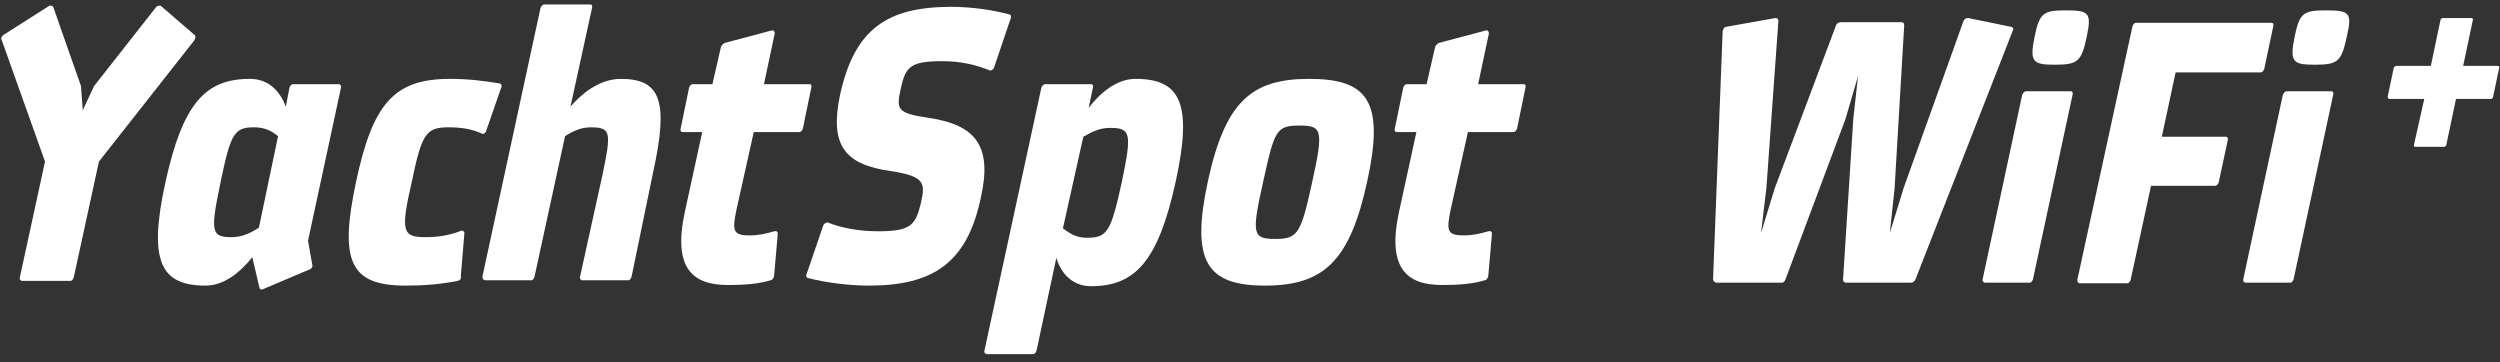
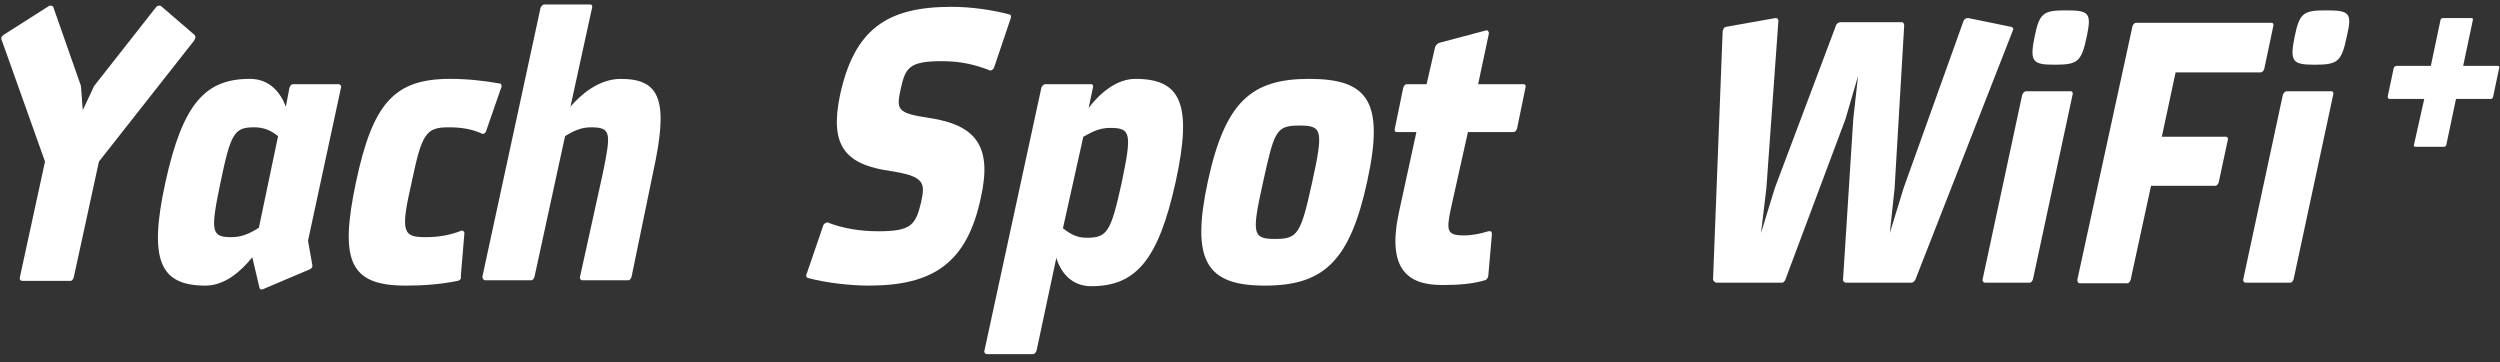
<svg xmlns="http://www.w3.org/2000/svg" width="207" height="30" viewBox="0 0 207 30" fill="none">
  <rect x="0" y="0" width="207" height="30" fill="#333333" stroke="none" />
  <path d="M6.853 9.123L7.795 7.118L12.905 0.614C12.954 0.516 13.103 0.467 13.202 0.467C13.252 0.467 13.302 0.467 13.351 0.516L16.129 2.912C16.179 2.961 16.179 3.059 16.179 3.108C16.179 3.157 16.129 3.255 16.08 3.353L8.192 13.378L6.108 22.963C6.059 23.11 5.96 23.256 5.86 23.256H1.842C1.693 23.256 1.594 23.11 1.644 22.963L3.727 13.378L0.155 3.353C0.106 3.304 0.106 3.206 0.106 3.108C0.156 3.059 0.205 2.961 0.255 2.912L4.025 0.516C4.075 0.467 4.124 0.467 4.174 0.467C4.273 0.467 4.422 0.516 4.422 0.614L6.704 7.118L6.853 9.123Z" fill="white" />
  <path d="M25.851 21.887C25.901 22.034 25.851 22.18 25.703 22.278L21.784 23.941C21.635 23.99 21.535 23.99 21.486 23.843L20.891 21.3C19.948 22.474 18.609 23.648 17.021 23.648C13.301 23.648 12.259 21.642 13.698 15.089C15.136 8.536 17.021 6.531 20.692 6.531C22.329 6.531 23.222 7.656 23.669 8.83L23.966 7.265C24.016 7.118 24.115 6.971 24.264 6.971H28.034C28.183 6.971 28.282 7.118 28.233 7.265L25.504 19.931L25.851 21.887ZM23.024 11.275C22.428 10.786 21.833 10.541 21.039 10.541C19.402 10.541 19.105 11.03 18.262 15.089C17.418 19.148 17.468 19.637 19.154 19.637C19.948 19.637 20.593 19.393 21.436 18.855L23.024 11.275Z" fill="white" />
  <path d="M35.228 19.637C36.27 19.637 37.213 19.491 38.205 19.099C38.255 19.051 38.453 19.148 38.453 19.295L38.155 22.865C38.205 23.061 38.106 23.207 37.907 23.256C36.419 23.55 35.03 23.648 33.591 23.648C28.978 23.648 28.085 21.643 29.474 15.089C30.863 8.536 32.649 6.531 37.262 6.531C38.701 6.531 40.04 6.678 41.429 6.922C41.529 6.971 41.578 7.167 41.479 7.314L40.239 10.884C40.189 11.03 39.991 11.128 39.941 11.079C39.098 10.688 38.205 10.541 37.163 10.541C35.278 10.541 34.931 11.03 34.087 15.089C33.145 19.197 33.343 19.637 35.228 19.637Z" fill="white" />
  <path d="M52.294 22.914C52.244 23.061 52.145 23.208 52.045 23.208H48.226C48.077 23.208 47.978 23.061 48.027 22.914L49.912 14.356C50.607 10.982 50.607 10.542 48.92 10.542C48.127 10.542 47.482 10.835 46.787 11.275L44.257 22.914C44.208 23.061 44.108 23.208 44.009 23.208H40.189C40.04 23.208 39.941 23.061 39.941 22.914L44.753 0.663C44.803 0.516 44.952 0.37 45.051 0.37H48.871C49.02 0.37 49.069 0.516 49.019 0.663L47.234 8.83C48.077 7.852 49.565 6.532 51.401 6.532C54.724 6.532 55.369 8.39 54.08 14.258L52.294 22.914Z" fill="white" />
-   <path d="M63.255 6.972H67.025C67.174 6.972 67.224 7.118 67.174 7.265L66.48 10.639C66.43 10.786 66.331 10.933 66.182 10.933H62.412L60.973 17.388C60.626 19.1 60.675 19.491 62.065 19.491C62.809 19.491 63.453 19.344 64.098 19.149C64.347 19.1 64.396 19.198 64.396 19.393L64.098 22.816C64.098 22.963 63.95 23.208 63.801 23.208C62.809 23.501 61.717 23.599 60.279 23.599C57.451 23.599 55.665 22.327 56.707 17.535L58.145 10.933H56.508C56.36 10.933 56.31 10.786 56.36 10.639L57.054 7.265C57.104 7.118 57.203 6.972 57.352 6.972H58.989L59.683 3.94C59.683 3.891 59.783 3.646 60.031 3.548L63.9 2.521C64.049 2.472 64.148 2.619 64.148 2.766L63.255 6.972Z" fill="white" />
  <path d="M83.596 1.201C83.745 1.25 83.745 1.446 83.645 1.641L82.306 5.603C82.256 5.749 82.058 5.847 82.008 5.847C80.768 5.358 79.577 5.065 77.99 5.065C75.261 5.065 74.964 5.603 74.567 7.412C74.22 9.075 74.269 9.368 76.899 9.759C80.867 10.346 82.157 12.156 81.215 16.361C80.073 21.79 77.246 23.648 71.938 23.648C70.35 23.648 68.316 23.404 66.878 23.012C66.729 22.963 66.729 22.768 66.828 22.572L68.168 18.66C68.217 18.513 68.416 18.415 68.515 18.415C69.755 18.904 71.194 19.149 72.731 19.149C75.46 19.149 75.807 18.611 76.254 16.802C76.601 15.188 76.65 14.601 73.724 14.161C70.003 13.623 68.664 12.107 69.557 7.852C70.747 2.424 73.426 0.565 78.784 0.565C80.371 0.565 82.157 0.81 83.596 1.201Z" fill="white" />
-   <path d="M86.225 7.265C86.275 7.118 86.424 6.971 86.523 6.971H90.343C90.491 6.971 90.541 7.118 90.491 7.265L90.144 8.928C91.037 7.754 92.426 6.531 94.013 6.531C97.734 6.531 98.776 8.536 97.337 15.089C95.898 21.594 94.013 23.697 90.343 23.697C88.706 23.697 87.812 22.523 87.465 21.349L85.828 29.027C85.779 29.174 85.679 29.32 85.531 29.32H81.711C81.562 29.32 81.463 29.174 81.512 29.027L86.225 7.265ZM88.011 18.904C88.656 19.393 89.152 19.686 89.995 19.686C91.682 19.686 91.98 19.197 92.873 15.138C93.716 11.079 93.666 10.59 91.93 10.59C91.136 10.59 90.541 10.835 89.698 11.324L88.011 18.904Z" fill="white" />
+   <path d="M86.225 7.265C86.275 7.118 86.424 6.971 86.523 6.971H90.343C90.491 6.971 90.541 7.118 90.491 7.265L90.144 8.928C91.037 7.754 92.426 6.531 94.013 6.531C97.734 6.531 98.776 8.536 97.337 15.089C95.898 21.594 94.013 23.697 90.343 23.697C88.706 23.697 87.812 22.523 87.465 21.349L85.828 29.027C85.779 29.174 85.679 29.32 85.531 29.32H81.711C81.562 29.32 81.463 29.174 81.512 29.027L86.225 7.265M88.011 18.904C88.656 19.393 89.152 19.686 89.995 19.686C91.682 19.686 91.98 19.197 92.873 15.138C93.716 11.079 93.666 10.59 91.93 10.59C91.136 10.59 90.541 10.835 89.698 11.324L88.011 18.904Z" fill="white" />
  <path d="M100.016 14.992C101.454 8.39 103.637 6.531 108.399 6.531C113.261 6.531 114.65 8.39 113.211 14.992C111.773 21.643 109.59 23.648 104.728 23.648C99.916 23.648 98.577 21.643 100.016 14.992ZM104.58 15.089C103.637 19.344 103.687 19.784 105.572 19.784C107.457 19.784 107.705 19.393 108.647 15.089C109.59 10.786 109.491 10.395 107.606 10.395C105.671 10.395 105.522 10.786 104.58 15.089Z" fill="white" />
  <path d="M122.389 6.972H126.159C126.308 6.972 126.357 7.118 126.308 7.265L125.613 10.639C125.564 10.786 125.464 10.933 125.316 10.933H121.545L120.107 17.388C119.76 19.1 119.809 19.491 121.198 19.491C121.942 19.491 122.587 19.344 123.232 19.149C123.48 19.1 123.53 19.198 123.53 19.393L123.232 22.816C123.232 22.963 123.083 23.208 122.934 23.208C121.942 23.501 120.851 23.599 119.412 23.599C116.585 23.599 114.799 22.327 115.841 17.535L117.279 10.933H115.642C115.493 10.933 115.444 10.786 115.493 10.639L116.188 7.265C116.237 7.118 116.337 6.972 116.485 6.972H118.122L118.817 3.94C118.817 3.891 118.916 3.646 119.164 3.548L123.034 2.521C123.182 2.472 123.282 2.619 123.282 2.766L122.389 6.972Z" fill="white" />
  <path d="M152.012 2.13C152.061 1.935 152.26 1.837 152.409 1.837H157.469C157.618 1.837 157.667 1.984 157.667 2.13L156.873 15.579L156.477 19.296L157.617 15.579L162.578 1.739C162.628 1.592 162.777 1.495 162.926 1.495H162.975L166.547 2.228C166.696 2.277 166.696 2.375 166.696 2.473C166.646 2.522 166.646 2.522 166.646 2.571L158.61 23.11C158.56 23.257 158.411 23.404 158.262 23.404H152.855C152.706 23.404 152.558 23.257 152.607 23.11L153.451 9.857L153.847 6.287L152.806 9.857L147.845 23.11C147.795 23.257 147.696 23.404 147.547 23.404H142.14C141.991 23.404 141.842 23.257 141.842 23.11L142.636 2.571C142.636 2.522 142.636 2.522 142.686 2.473C142.686 2.326 142.785 2.277 142.884 2.228L147.002 1.495H147.051C147.2 1.495 147.25 1.641 147.25 1.739L146.257 15.579L145.811 19.296L146.952 15.579L152.012 2.13Z" fill="white" />
  <path d="M168.332 23.11C168.283 23.257 168.184 23.404 168.084 23.404H164.364C164.215 23.404 164.116 23.257 164.165 23.11L167.439 7.852C167.489 7.705 167.638 7.559 167.737 7.559H171.458C171.606 7.559 171.656 7.705 171.607 7.852L168.332 23.11ZM172.797 2.962C172.351 5.114 172.053 5.358 170.118 5.358C168.283 5.358 168.035 5.114 168.481 2.962C168.878 1.054 169.225 0.859 171.061 0.859C172.946 0.859 173.194 1.054 172.797 2.962Z" fill="white" />
  <path d="M178.999 11.324H184.307C184.456 11.324 184.506 11.471 184.456 11.618L183.712 15.09C183.662 15.237 183.563 15.383 183.414 15.383H178.106L176.42 23.159C176.37 23.306 176.271 23.452 176.172 23.452H172.203C172.054 23.452 172.005 23.306 172.005 23.159L176.568 2.179C176.618 2.033 176.717 1.886 176.866 1.886H188.077C188.226 1.886 188.276 2.033 188.226 2.179L187.482 5.7C187.433 5.847 187.333 5.994 187.185 5.994H180.14L178.999 11.324Z" fill="white" />
  <path d="M189.913 23.11C189.863 23.257 189.764 23.404 189.664 23.404H185.944C185.795 23.404 185.696 23.257 185.745 23.11L189.02 7.852C189.069 7.705 189.218 7.559 189.317 7.559H193.038C193.187 7.559 193.236 7.705 193.187 7.852L189.913 23.11ZM194.328 2.962C193.881 5.114 193.583 5.358 191.649 5.358C189.813 5.358 189.565 5.114 190.012 2.962C190.409 1.054 190.756 0.859 192.591 0.859C194.526 0.859 194.774 1.054 194.328 2.962Z" fill="white" />
  <path d="M200.727 8.194H197.85C197.751 8.194 197.701 8.097 197.701 7.999L198.197 5.651C198.197 5.554 198.346 5.456 198.396 5.456H201.273L202.066 1.69C202.066 1.592 202.166 1.495 202.265 1.495H204.646C204.745 1.495 204.795 1.592 204.745 1.69L203.951 5.456H206.829C206.928 5.456 206.978 5.554 206.928 5.651L206.432 7.999C206.432 8.097 206.333 8.194 206.233 8.194H203.356L202.563 11.96C202.563 12.058 202.463 12.156 202.364 12.156H199.983C199.884 12.156 199.834 12.058 199.884 11.96L200.727 8.194Z" fill="white" />
</svg>